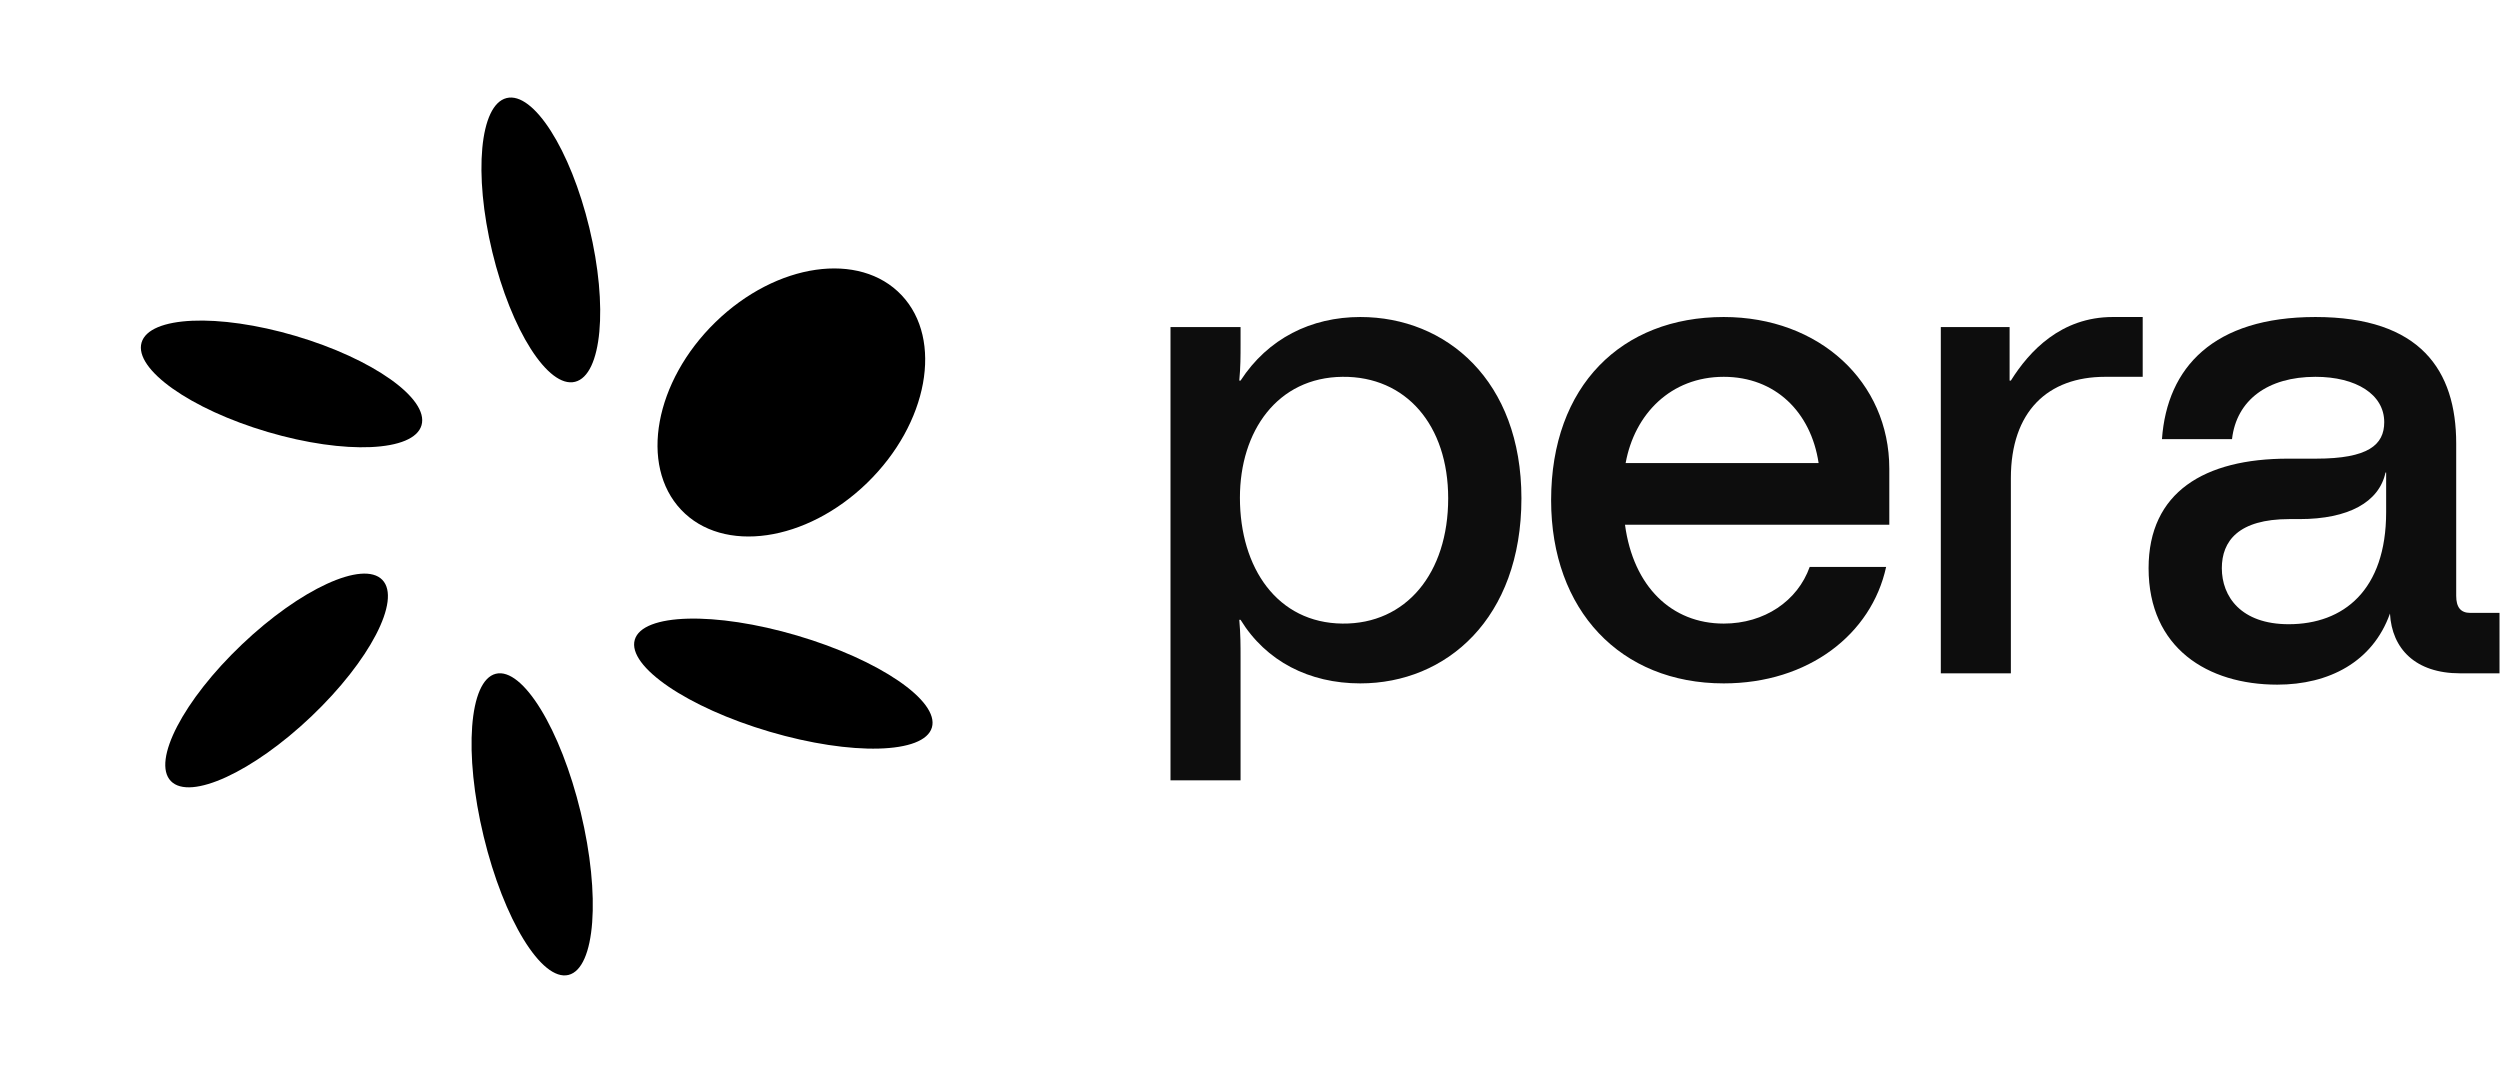
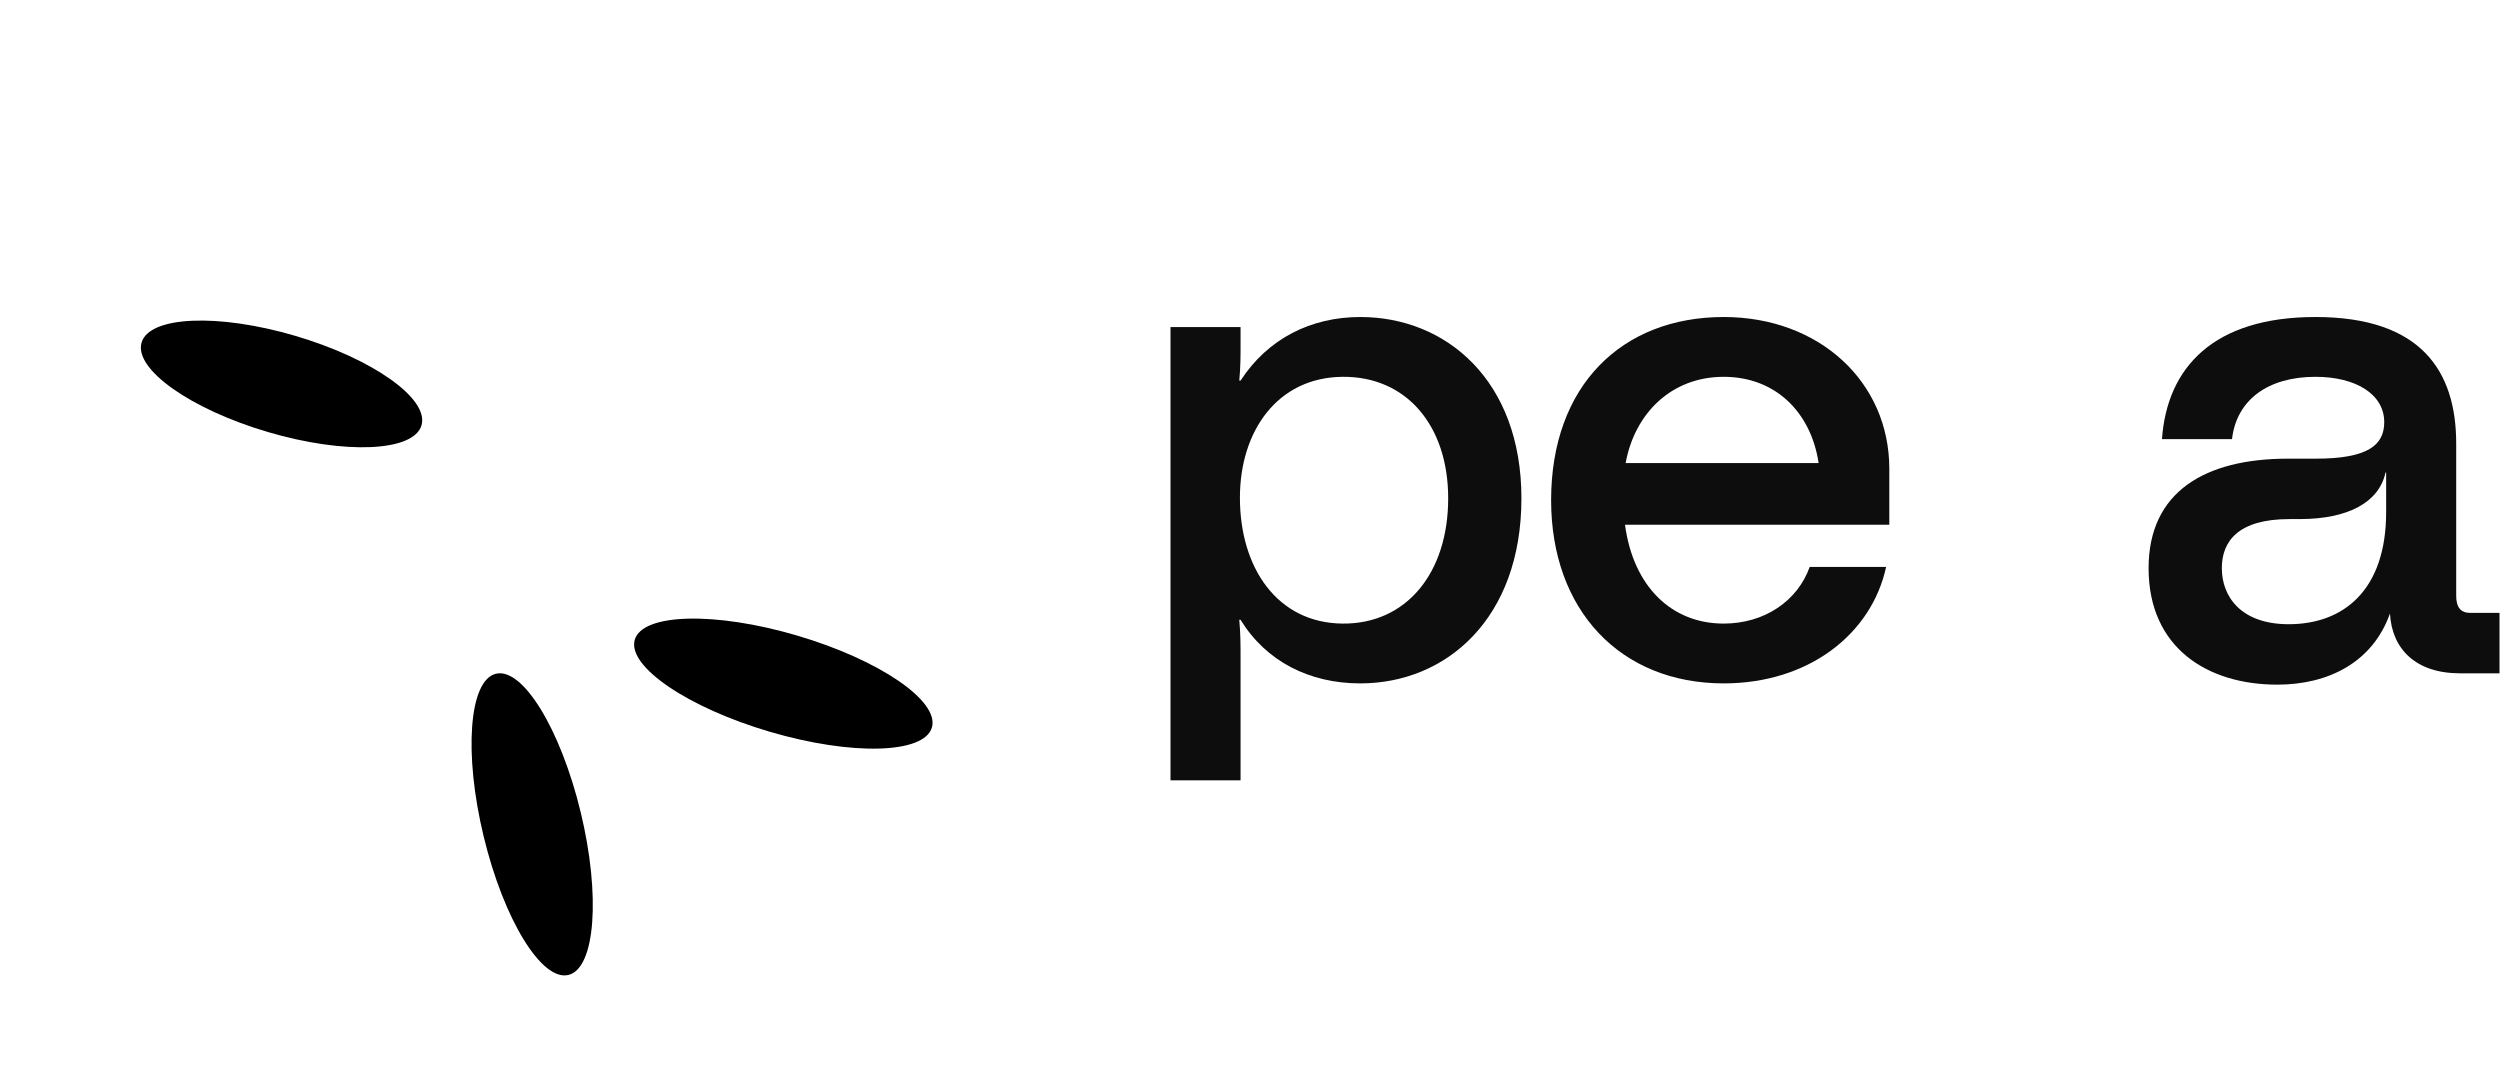
<svg xmlns="http://www.w3.org/2000/svg" width="699" height="300" viewBox="0 0 699 300" fill="none">
-   <path d="M164.782 63.711C170.069 85.619 168.282 104.889 160.789 106.753C153.297 108.617 142.936 92.369 137.649 70.461C132.361 48.553 134.148 29.282 141.641 27.418C149.134 25.554 159.494 41.803 164.782 63.711Z" fill="black" />
-   <path d="M252.095 82.546C240.385 70.135 217.087 73.499 200.058 90.06C183.03 106.621 178.718 130.107 190.428 142.518C202.139 154.929 225.436 151.565 242.465 135.004C259.493 118.444 263.805 94.957 252.095 82.546Z" fill="black" />
  <path d="M158.958 272.59C166.451 270.726 167.975 250.365 162.363 227.112C156.751 203.86 146.127 186.521 138.635 188.385C131.142 190.249 129.618 210.61 135.23 233.863C140.842 257.115 151.466 274.454 158.958 272.59Z" fill="black" />
  <path d="M82.579 93.909C104.196 100.283 119.991 111.467 117.859 118.888C115.727 126.308 96.475 127.156 74.858 120.782C53.242 114.407 37.447 103.224 39.578 95.803C41.711 88.382 60.963 87.534 82.579 93.909Z" fill="black" />
  <path d="M222.88 177.704C245.823 184.47 262.694 195.971 260.562 203.391C258.43 210.812 238.102 211.343 215.159 204.577C192.216 197.811 175.345 186.311 177.477 178.89C179.609 171.469 199.936 170.938 222.88 177.704Z" fill="black" />
-   <path d="M106.903 162.134C101.542 156.577 83.959 164.665 67.631 180.198C51.302 195.731 42.41 212.828 47.771 218.385C53.131 223.941 70.714 215.854 87.043 200.321C103.372 184.788 112.263 167.691 106.903 162.134Z" fill="black" />
  <path d="M346.861 96.205V91.453H327.272V218.182H346.861V184.035C346.861 180.339 346.861 177.347 346.504 173.299H346.861C353.984 184.916 366.093 191.076 380.338 191.076C404.378 191.076 425.391 172.947 425.391 139.328C425.391 106.414 404.378 88.636 380.338 88.636C366.627 88.636 354.518 94.621 346.861 106.414H346.504C346.861 102.541 346.861 99.725 346.861 96.205ZM375.352 174.355C357.189 174.179 346.682 158.866 346.682 139.152C346.682 120.495 357.189 105.534 375.352 105.358C393.16 105.182 404.913 118.911 404.913 139.328C404.913 160.274 393.16 174.531 375.352 174.355Z" fill="#0D0D0D" />
  <path d="M528.251 131.056C528.251 106.766 508.663 88.636 481.952 88.636C453.46 88.636 433.694 107.822 433.694 139.856C433.694 170.658 453.104 191.076 481.952 191.076C505.635 191.076 523.265 177.347 527.36 158.514H505.992C502.608 168.018 493.348 174.355 481.952 174.355C467.35 174.355 456.665 163.97 454.35 146.721H528.251V131.056ZM481.952 105.358C496.376 105.358 506.348 115.214 508.485 129.471H454.528C457.021 115.742 467.172 105.358 481.952 105.358Z" fill="#0D0D0D" />
-   <path d="M542.651 188.26H562.239V133.696C562.239 115.038 572.567 105.358 588.594 105.358H599.1V88.636H590.731C576.307 88.636 567.403 98.141 562.239 106.414H561.883V91.453H542.651V188.26Z" fill="#0D0D0D" />
  <path d="M690.672 171.363C688.001 171.363 686.754 169.778 686.754 166.61V124.015C686.754 103.598 676.782 88.636 647.4 88.636C618.908 88.636 605.909 102.718 604.484 122.783H624.072C625.319 111.87 634.045 105.358 647.4 105.358C658.797 105.358 666.632 110.286 666.632 118.031C666.632 124.367 662.18 128.239 647.578 128.239H639.743C616.415 128.239 600.745 137.568 600.745 158.866C600.745 181.219 617.306 191.428 636.716 191.428C651.14 191.428 663.427 185.092 668.235 171.539C668.769 181.395 675.358 188.26 687.823 188.26H698.863V171.363H690.672ZM667.166 143.2C667.166 165.026 655.235 174.531 639.921 174.531C626.565 174.531 621.223 166.786 621.223 158.866C621.223 151.297 625.853 145.137 640.099 145.137H642.948C656.66 145.137 665.207 140.384 666.988 132.112H667.166V143.2Z" fill="#0D0D0D" />
</svg>